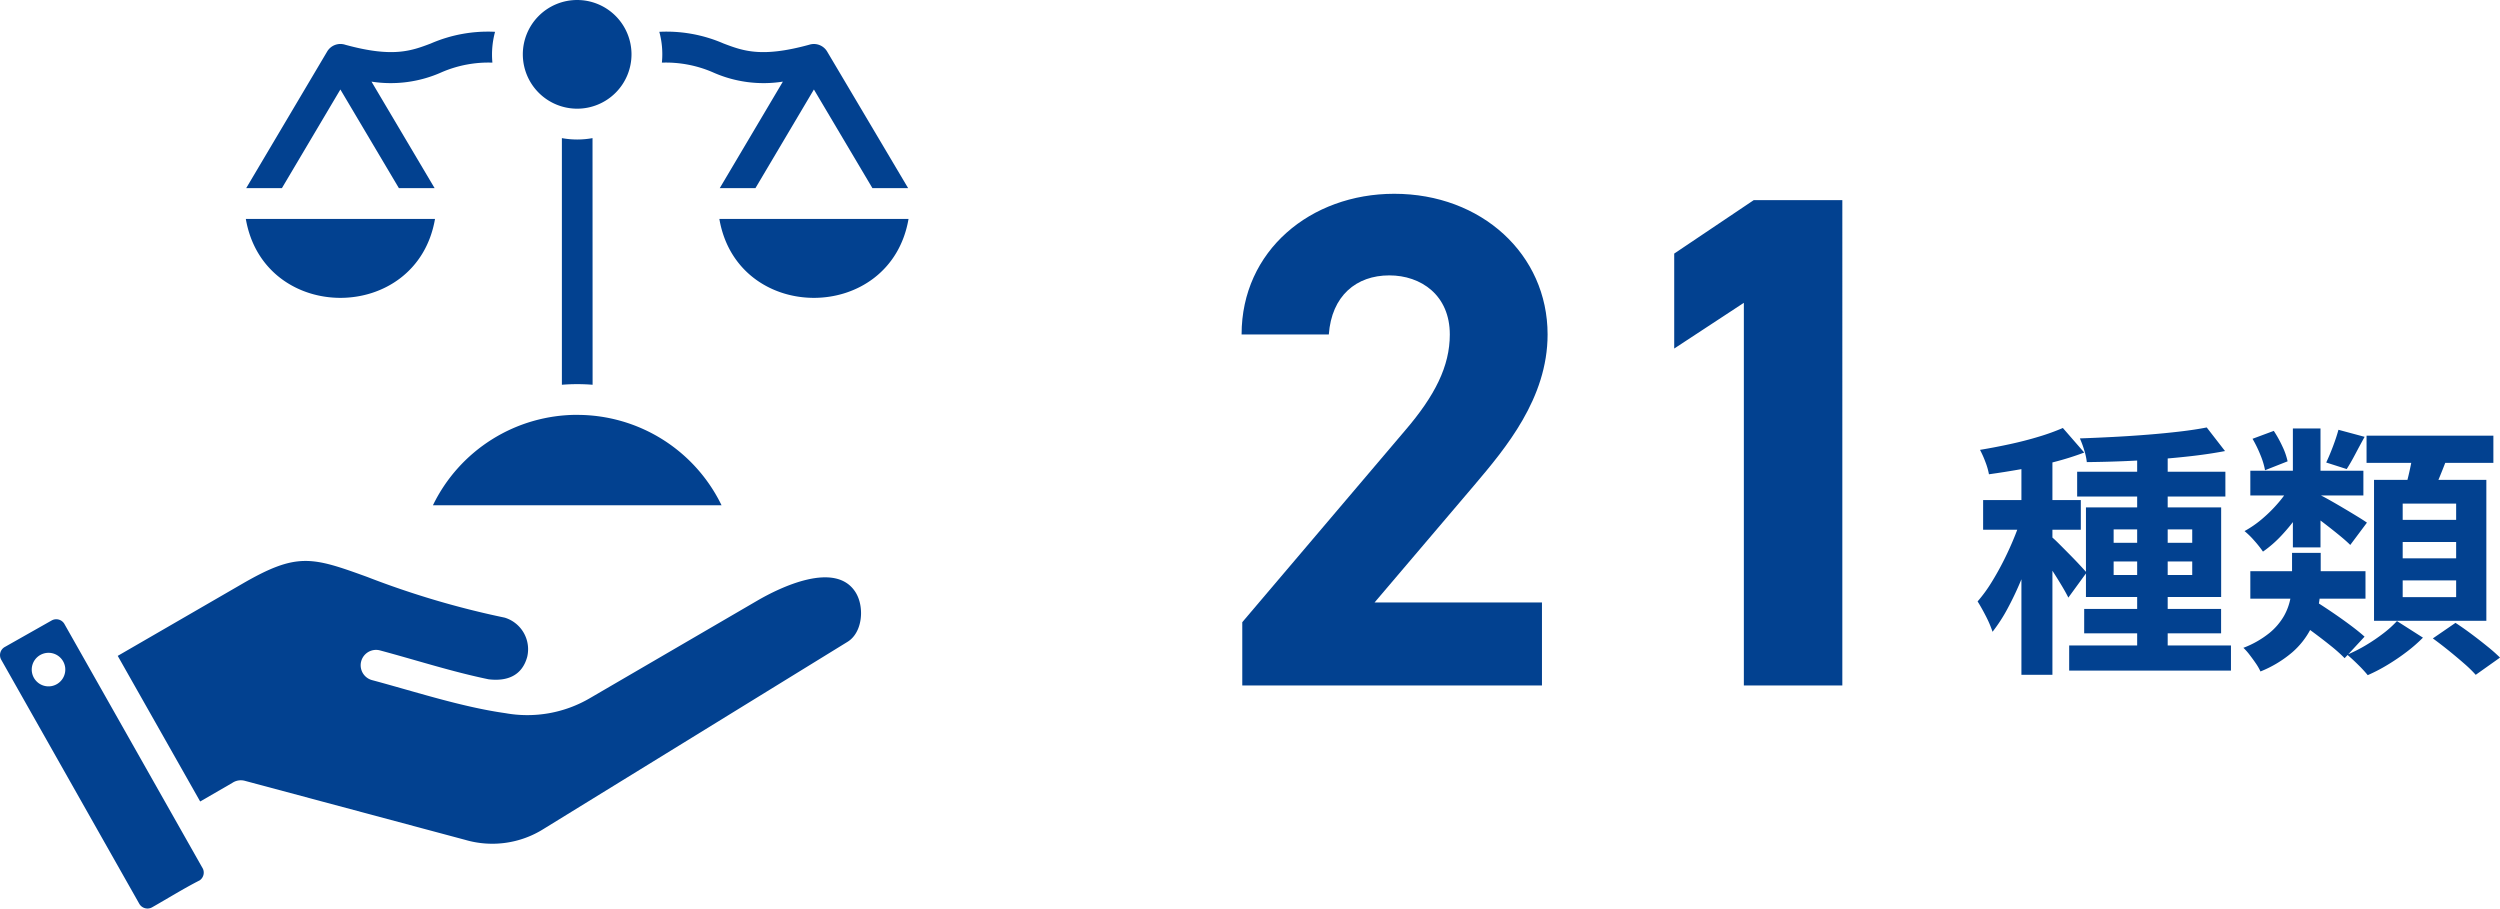
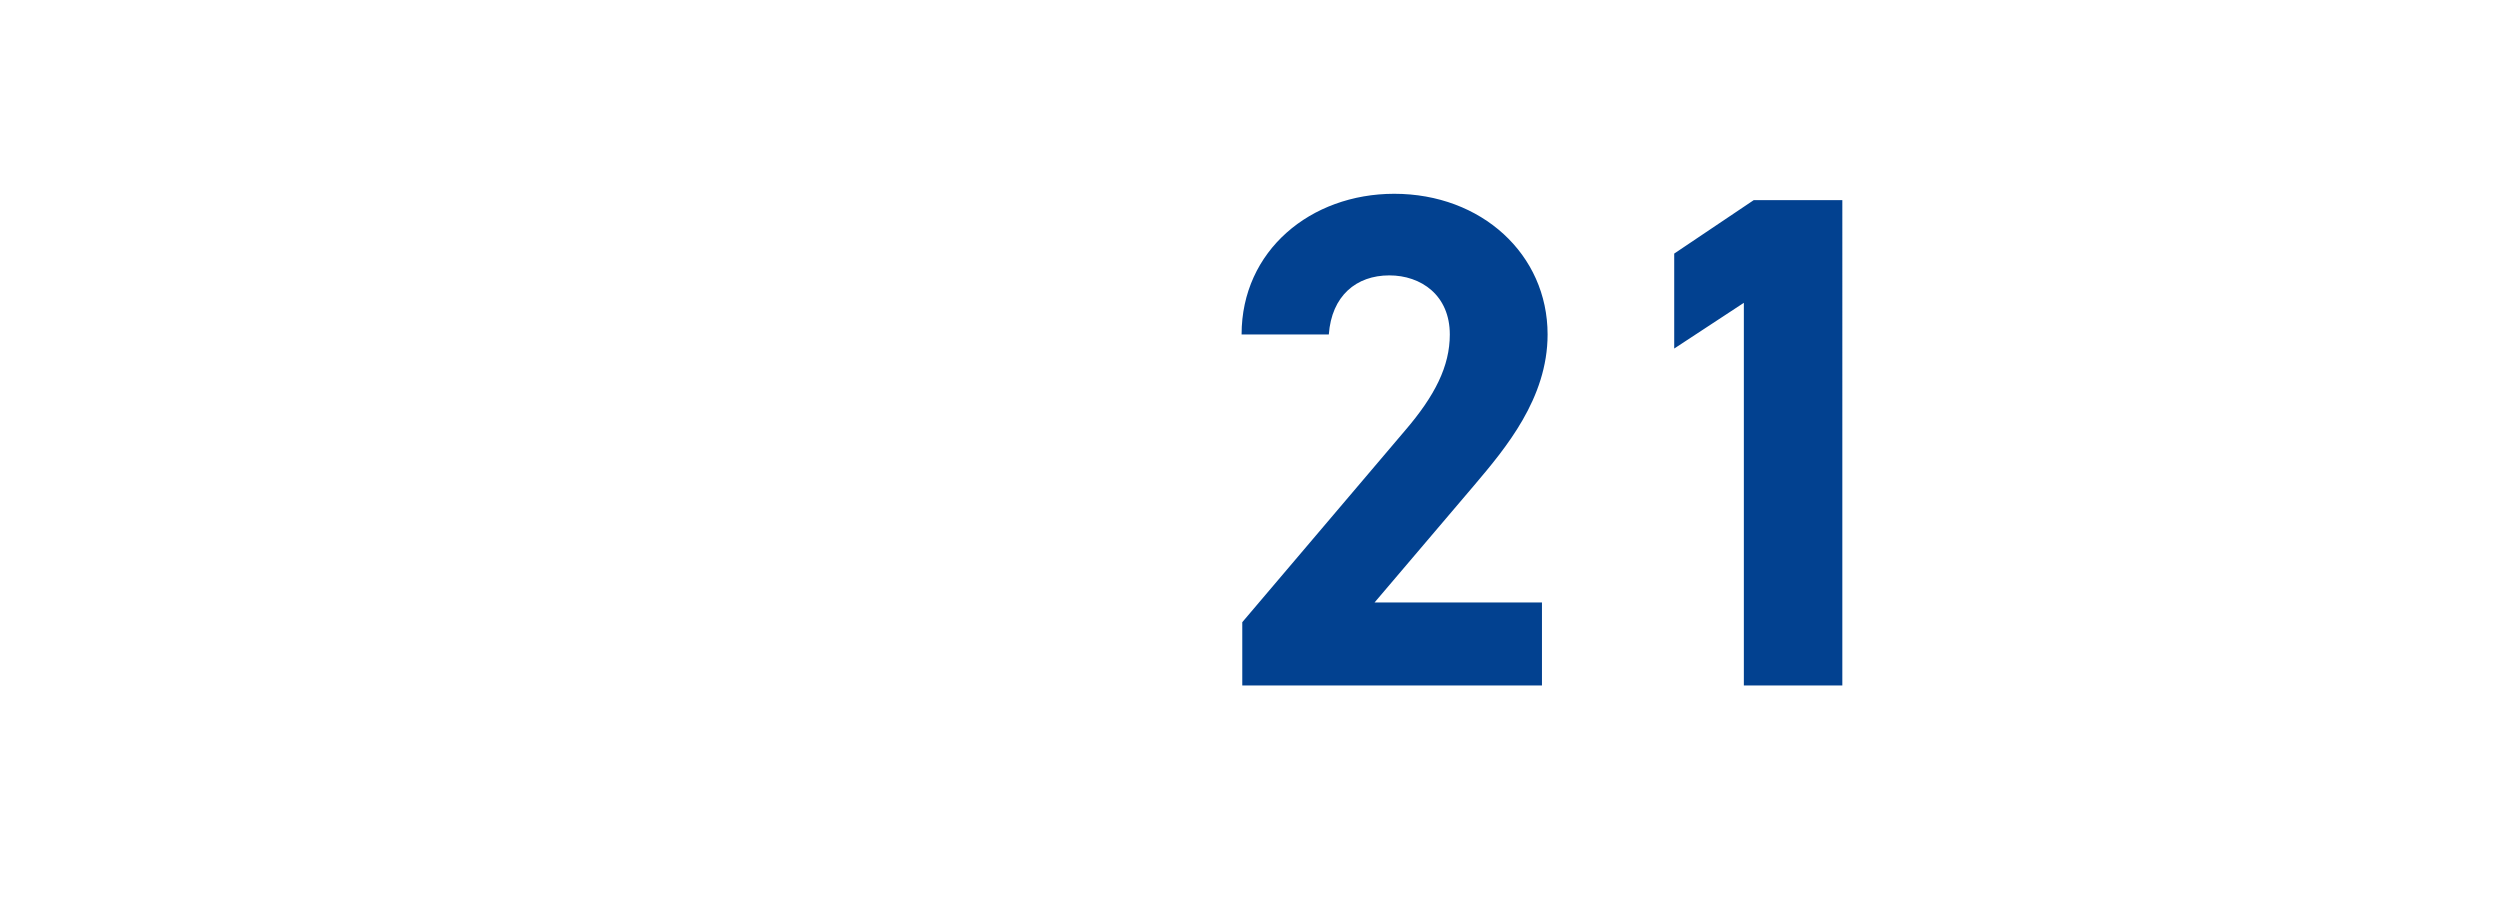
<svg xmlns="http://www.w3.org/2000/svg" width="291.424" height="105.908" viewBox="0 0 291.424 105.908">
  <defs>
    <clipPath id="a">
-       <rect width="105.912" height="105.908" fill="none" />
-     </clipPath>
+       </clipPath>
  </defs>
  <g transform="translate(-217.088 -2144.092)">
    <g transform="translate(-513 12)">
      <path d="M-5.166-9.676H-24.682L-13.038-23.37C-9.43-27.634-4.51-33.456-4.51-40.918c0-9.348-7.708-16.4-17.876-16.4-9.758,0-17.794,6.642-17.794,16.4h10.168c.328-4.51,3.2-6.888,7.052-6.888,3.69,0,7.052,2.3,7.052,6.888,0,3.69-1.722,7.134-5.248,11.234L-40.1-7.38V0H-5.166Zm35.014-46.9H19.516L10.25-50.348v11.07l8.118-5.33V0h11.48Z" transform="translate(915 2212)" fill="#024190" />
-       <path d="M-11.784-23.684h3.559V.846h-3.559Zm-6.995,2.764H-1.5v2.889H-18.779Zm-.93,20.256H-.85v2.93h-18.86Zm1.75-4.257H-2v2.84H-17.96ZM-3.675-26.08l2.133,2.751q-1.685.324-3.664.558t-4.1.391q-2.118.156-4.247.239t-4.1.1a7.16,7.16,0,0,0-.305-1.4,10.848,10.848,0,0,0-.505-1.362q1.936-.069,3.964-.175t3.983-.263q1.954-.157,3.711-.363T-3.675-26.08ZM-14.526-10.455v1.572h9.161v-1.572Zm0-3.739v1.559h9.161v-1.559Zm-3.227-2.568H-1.993V-6.315H-17.754Zm-7.523-6.688h3.614v26.2h-3.614Zm-4.464,5.833h11.388v3.462H-29.741Zm4.664,1.391,2.17.956q-.448,1.66-1.067,3.457t-1.355,3.555A36.078,36.078,0,0,1-26.9-4.949a18.819,18.819,0,0,1-1.741,2.688,12.857,12.857,0,0,0-.778-1.823Q-29.94-5.1-30.385-5.8a16.457,16.457,0,0,0,1.6-2.185q.782-1.255,1.492-2.674t1.279-2.845A28.558,28.558,0,0,0-25.077-16.226Zm4.63-9.793,2.492,2.865a34.3,34.3,0,0,1-3.473,1.092q-1.888.492-3.85.84t-3.783.6a7.9,7.9,0,0,0-.418-1.445,11.591,11.591,0,0,0-.625-1.4q1.719-.286,3.492-.67t3.378-.873A25.246,25.246,0,0,0-20.446-26.018Zm-1.292,12.712q.286.231.861.806t1.238,1.247q.663.672,1.2,1.25t.759.84l-2.126,2.92q-.279-.566-.723-1.312t-.963-1.557q-.519-.811-1.007-1.538t-.859-1.206ZM1.408-9.32H14.832v3.2H1.408Zm0-11.715H14.587v2.882H1.408ZM11.68-25.808l3.051.821q-.575,1.04-1.1,2.039t-.99,1.719l-2.388-.765q.382-.8.793-1.888T11.68-25.808Zm-5.312-.151h3.22V-12.1H6.368Zm-4.7,1.2,2.475-.921a13.733,13.733,0,0,1,1.01,1.824,7.814,7.814,0,0,1,.6,1.724L3.123-21.094a8.75,8.75,0,0,0-.54-1.781A14.213,14.213,0,0,0,1.664-24.759ZM6.7-3.658,8.9-5.877q.944.592,2.047,1.339t2.111,1.5q1.007.749,1.666,1.345L12.4.815A17.989,17.989,0,0,0,10.818-.6q-.983-.792-2.075-1.6T6.7-3.658ZM9.454-18.242q.434.2,1.214.64t1.66.962q.88.521,1.617.974T15-14.982l-1.943,2.6q-.445-.445-1.154-1.028t-1.494-1.193q-.785-.61-1.528-1.159t-1.257-.9ZM6.147-19.406l2.388.873a17.629,17.629,0,0,1-1.53,2.619,21.623,21.623,0,0,1-1.973,2.435,13.371,13.371,0,0,1-2.15,1.872,13.093,13.093,0,0,0-1-1.263A9.442,9.442,0,0,0,.731-14,12.193,12.193,0,0,0,2.81-15.442a16.469,16.469,0,0,0,1.9-1.9A12.151,12.151,0,0,0,6.147-19.406Zm8.809-5.715H29.74v3.172H14.956Zm4.212,12.392v1.909H25.4v-1.909Zm0,4.476V-6.3H25.4V-8.252Zm0-8.953v1.9H25.4v-1.9Zm-3.341-2.761H28.921V-3.538H15.827Zm4.588-3.455,4.087.476q-.528,1.433-1.09,2.787t-1.048,2.346l-3.093-.6q.241-.724.462-1.6t.4-1.775Q20.316-22.691,20.415-23.421ZM18.5-3.51l3.03,1.933A17.547,17.547,0,0,1,19.665.054,24.39,24.39,0,0,1,17.4,1.595a19.53,19.53,0,0,1-2.306,1.2,14.414,14.414,0,0,0-1.111-1.206Q13.29.9,12.7.41A17.45,17.45,0,0,0,14.884-.7a20.753,20.753,0,0,0,2.059-1.4A12.163,12.163,0,0,0,18.5-3.51Zm4.183,2.022L25.322-3.3q.864.558,1.842,1.288T29.033-.559A18.887,18.887,0,0,1,30.512.748L27.682,2.757a14.59,14.59,0,0,0-1.364-1.328Q25.464.683,24.51-.087T22.685-1.488ZM6.271-11.457H9.612v3.394a15.773,15.773,0,0,1-.25,2.732A10,10,0,0,1,8.4-2.511,9.2,9.2,0,0,1,6.29.137a13.351,13.351,0,0,1-3.7,2.228,6.1,6.1,0,0,0-.53-.928Q1.708.923,1.321.42A6.634,6.634,0,0,0,.6-.392a11.18,11.18,0,0,0,3.037-1.73A7.243,7.243,0,0,0,5.331-4.107a6.731,6.731,0,0,0,.754-2.068A11.263,11.263,0,0,0,6.271-8.16Z" transform="translate(991 2208)" fill="#024190" />
    </g>
    <g transform="translate(203.05 2144.092)">
      <g transform="translate(14.038)" clip-path="url(#a)">
        <path d="M7.592,158.1a1.956,1.956,0,1,0-1.655,2.218A1.961,1.961,0,0,0,7.592,158.1m-.084-5.035,16.145,28.531a1.094,1.094,0,0,1-.383,1.358c-1.814.919-3.758,2.131-5.553,3.146a1.1,1.1,0,0,1-1.477-.413L.141,157.228a1.087,1.087,0,0,1,.411-1.477l5.479-3.1a1.094,1.094,0,0,1,1.477.413m20.726-4.678c6.376-3.692,8.1-3.149,14.556-.811a101.636,101.636,0,0,0,16.042,4.751,3.851,3.851,0,0,1,2.627,4.561c-.6,2.221-2.365,2.888-4.506,2.626-4.282-.885-8.461-2.244-12.686-3.375a1.793,1.793,0,0,0-.925,3.464c5.029,1.346,10.461,3.138,15.584,3.861a14.426,14.426,0,0,0,9.826-1.743l19.52-11.372c2.664-1.552,9.143-4.7,11.471-.961,1.047,1.686.823,4.669-.944,5.756L63.366,176.958a11.22,11.22,0,0,1-9.125,1.275l-25.7-6.886a1.793,1.793,0,0,0-1.477.253l-3.73,2.157-9.61-16.974Z" transform="translate(0 -80.328)" fill="#024190" fill-rule="evenodd" />
-         <path d="M102.485,0a6.334,6.334,0,1,1-6.338,6.334A6.331,6.331,0,0,1,102.485,0M63.856,25.518c2.113,12.269,19.941,12.269,22.054,0Zm55.2,0c2.1,12.269,19.941,12.269,22.053,0ZM102.494,48.362A18.691,18.691,0,0,1,119.313,58.9H85.666a18.7,18.7,0,0,1,16.828-10.543M74.878,10.43l-6.815,11.5H63.9l9.424-15.9a1.794,1.794,0,0,1,2.113-.816c5.563,1.529,7.713.716,9.984-.145a16.691,16.691,0,0,1,7.489-1.362A10.119,10.119,0,0,0,92.6,7.3,13.75,13.75,0,0,0,86.686,8.42a14.513,14.513,0,0,1-8.18,1.094l7.358,12.416H81.7Zm55.2,0-6.815,11.5h-4.16l7.358-12.416a14.5,14.5,0,0,1-8.18-1.094A13.768,13.768,0,0,0,112.357,7.3a9.893,9.893,0,0,0-.3-3.592,16.69,16.69,0,0,1,7.489,1.362c2.272.861,4.412,1.673,9.975.147a1.794,1.794,0,0,1,2.1.791l9.442,15.924H136.9ZM100.7,44.845V16.1a9.989,9.989,0,0,0,3.571,0l.009,28.75a22.39,22.39,0,0,0-3.58,0" transform="translate(-35.201 0.001)" fill="#024190" fill-rule="evenodd" />
+         <path d="M102.485,0a6.334,6.334,0,1,1-6.338,6.334A6.331,6.331,0,0,1,102.485,0M63.856,25.518c2.113,12.269,19.941,12.269,22.054,0Zm55.2,0c2.1,12.269,19.941,12.269,22.053,0ZM102.494,48.362A18.691,18.691,0,0,1,119.313,58.9H85.666a18.7,18.7,0,0,1,16.828-10.543M74.878,10.43l-6.815,11.5H63.9l9.424-15.9a1.794,1.794,0,0,1,2.113-.816c5.563,1.529,7.713.716,9.984-.145a16.691,16.691,0,0,1,7.489-1.362A10.119,10.119,0,0,0,92.6,7.3,13.75,13.75,0,0,0,86.686,8.42a14.513,14.513,0,0,1-8.18,1.094l7.358,12.416H81.7Zm55.2,0-6.815,11.5h-4.16l7.358-12.416A13.768,13.768,0,0,0,112.357,7.3a9.893,9.893,0,0,0-.3-3.592,16.69,16.69,0,0,1,7.489,1.362c2.272.861,4.412,1.673,9.975.147a1.794,1.794,0,0,1,2.1.791l9.442,15.924H136.9ZM100.7,44.845V16.1a9.989,9.989,0,0,0,3.571,0l.009,28.75a22.39,22.39,0,0,0-3.58,0" transform="translate(-35.201 0.001)" fill="#024190" fill-rule="evenodd" />
      </g>
    </g>
  </g>
</svg>